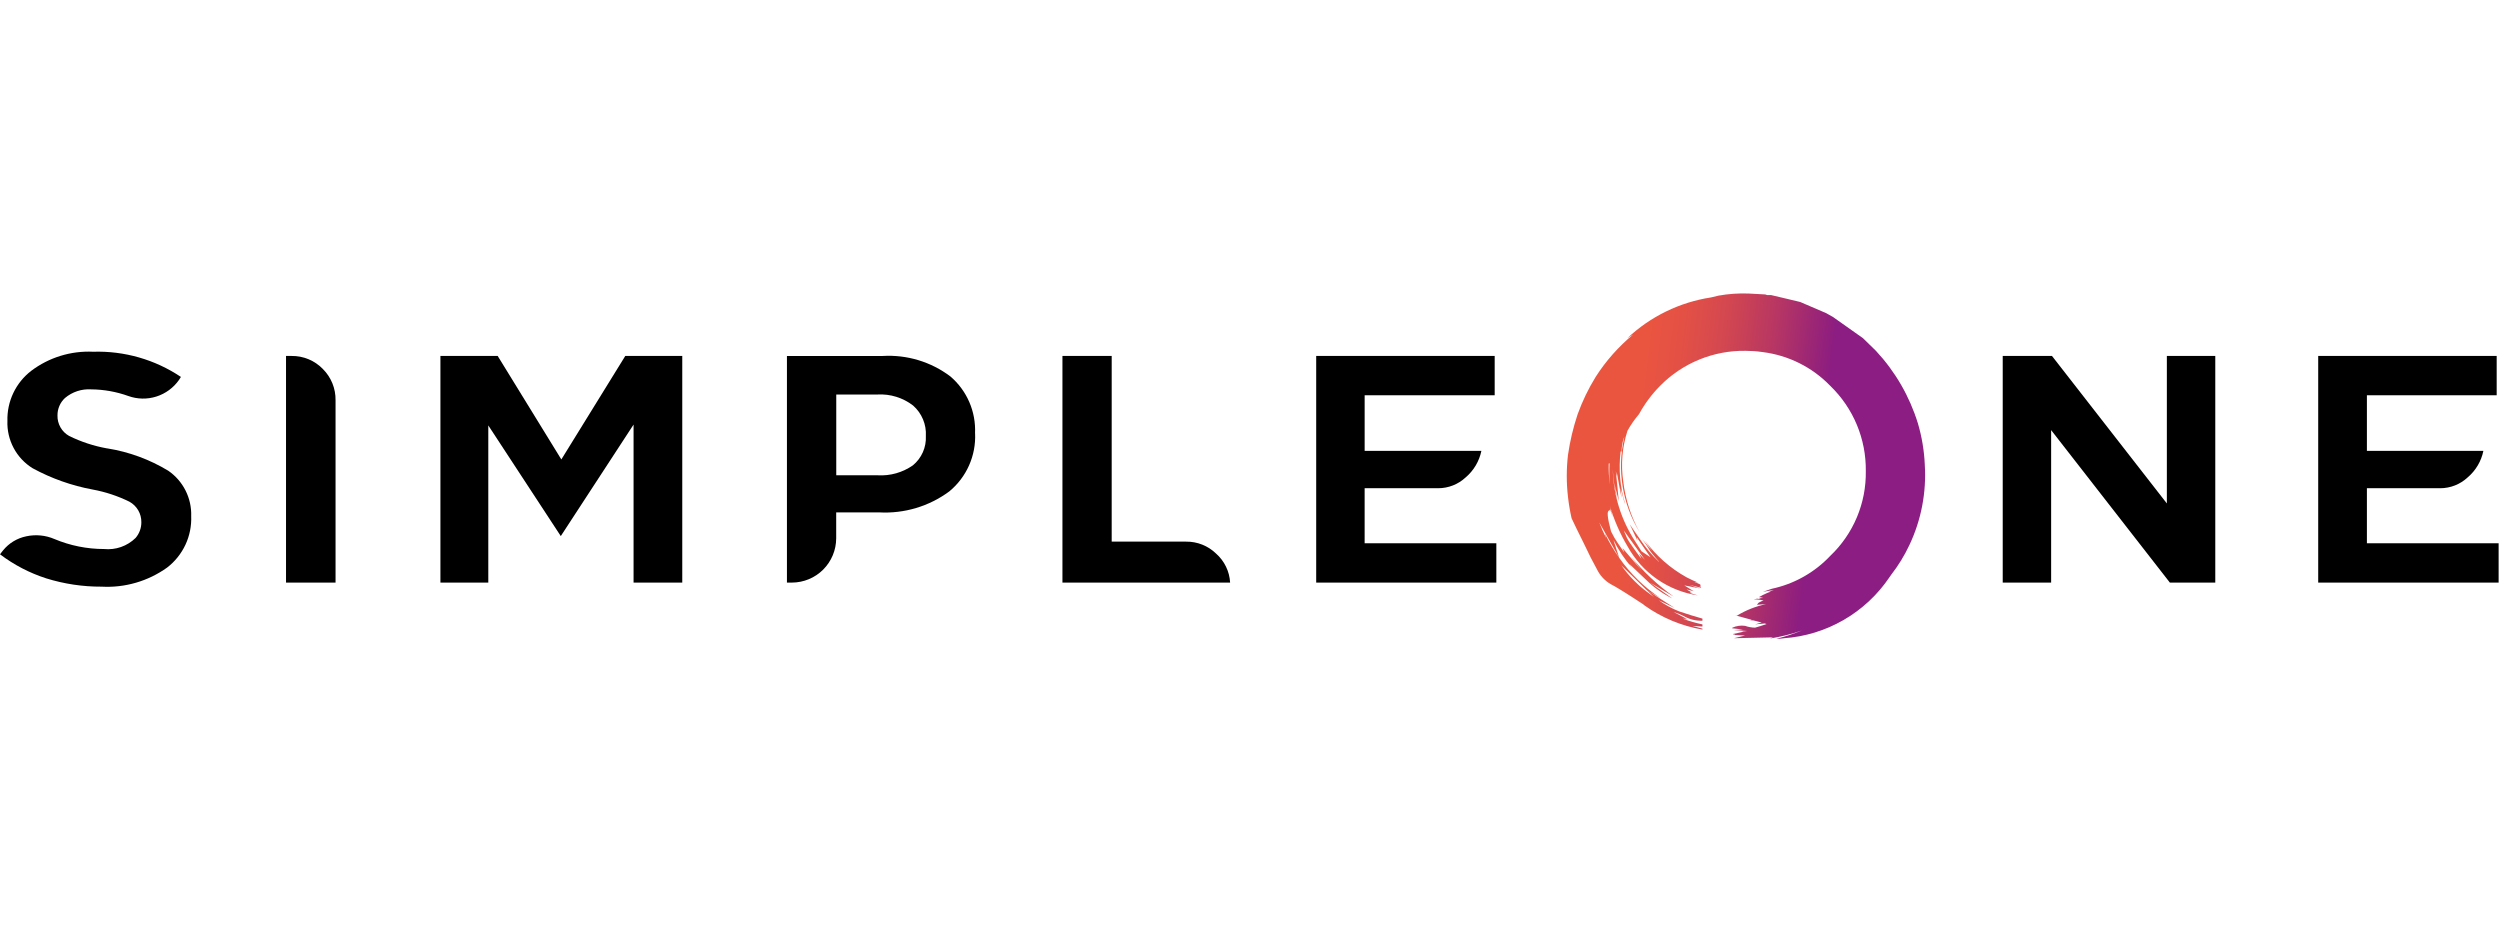
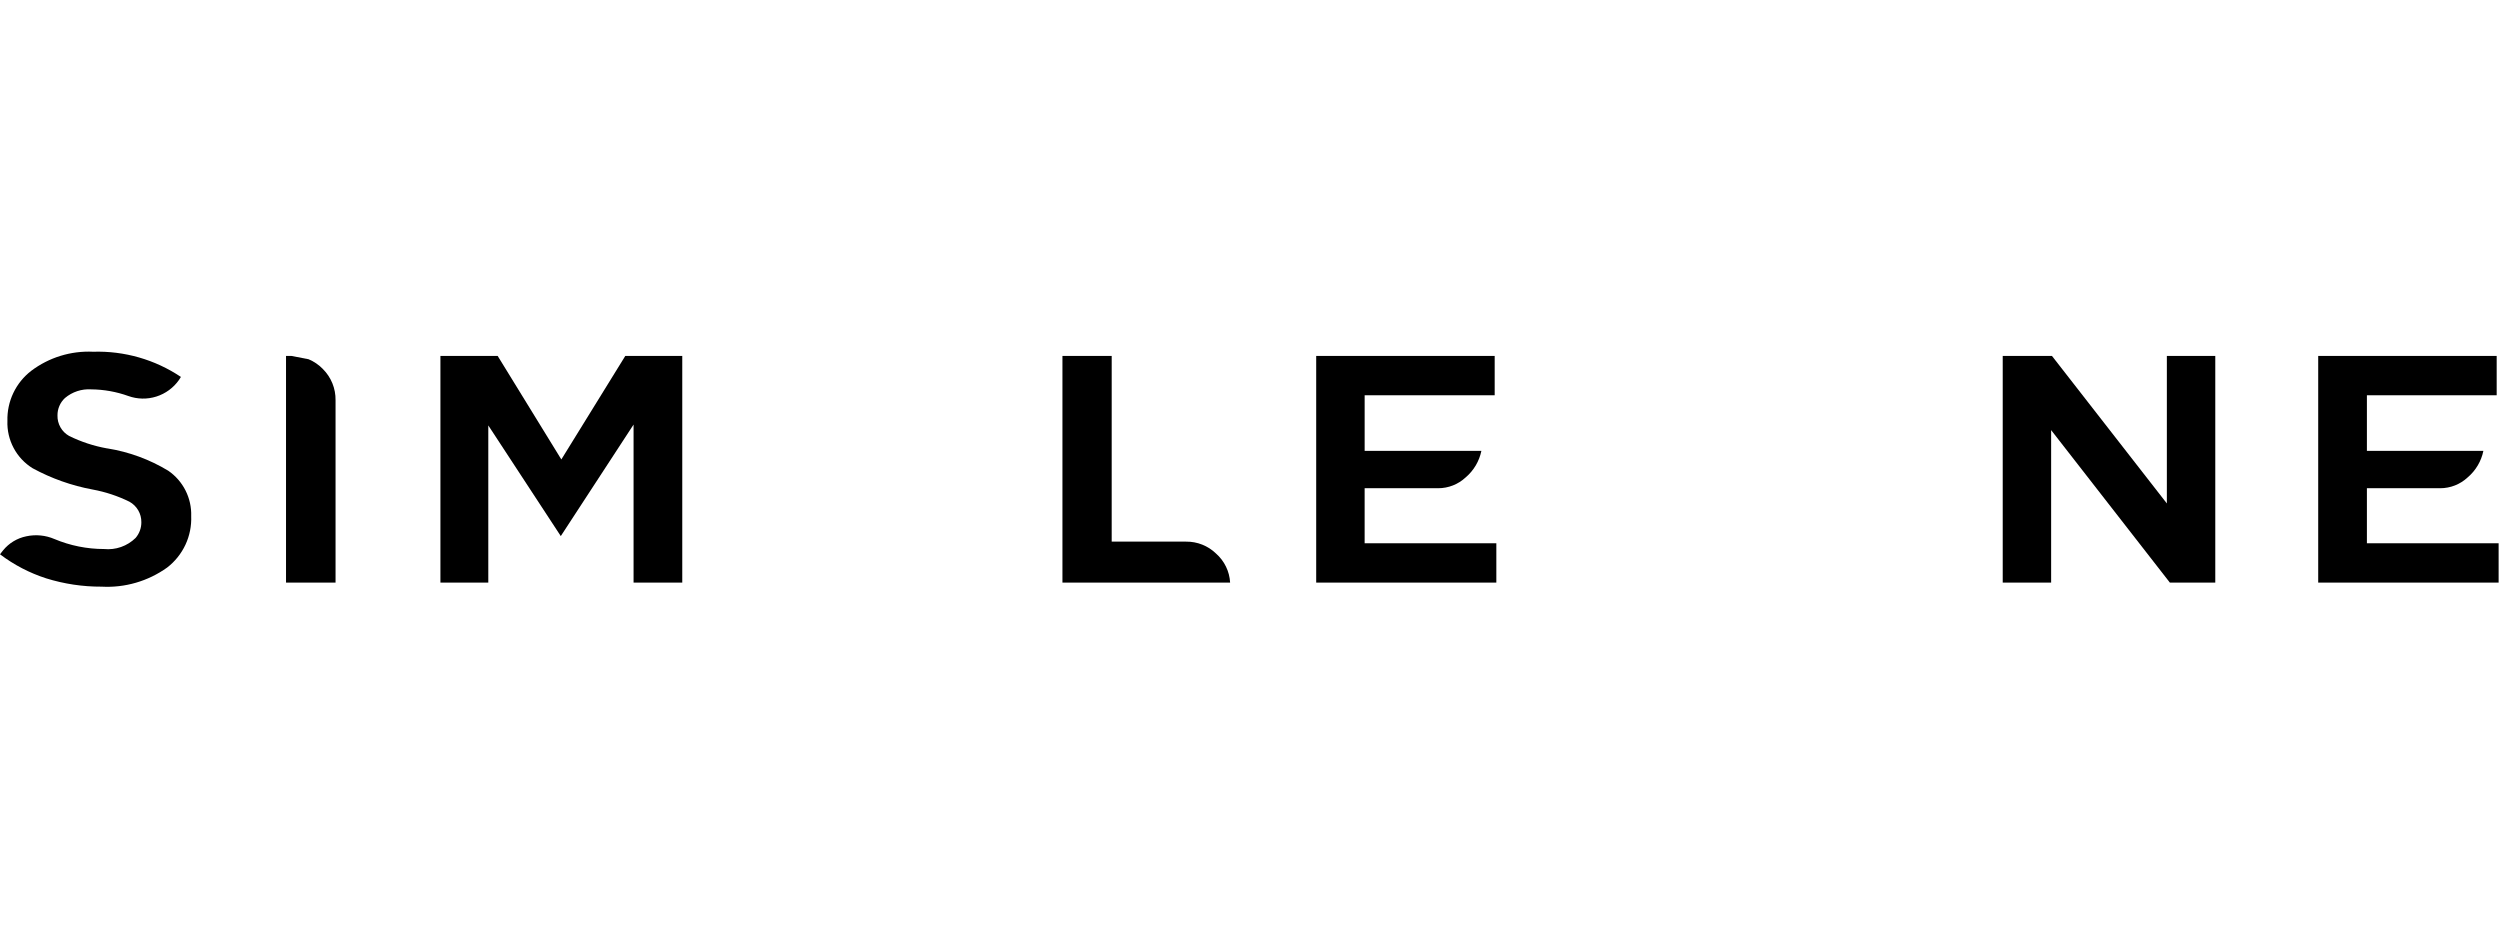
<svg xmlns="http://www.w3.org/2000/svg" width="213" height="80" viewBox="0 0 213 80" fill="none">
  <path d="M9.14 38.203H9.117C7.996 38.002 6.909 37.645 5.888 37.142C5.579 36.969 5.324 36.715 5.15 36.407C4.975 36.099 4.888 35.75 4.898 35.397C4.894 35.118 4.949 34.842 5.059 34.586C5.168 34.33 5.331 34.1 5.535 33.911C6.158 33.385 6.961 33.121 7.775 33.174C8.852 33.184 9.92 33.376 10.934 33.74C11.704 34.017 12.543 34.033 13.323 33.785C14.102 33.538 14.779 33.042 15.249 32.373L15.414 32.114C13.207 30.635 10.594 29.885 7.939 29.968C6.043 29.877 4.175 30.453 2.66 31.595C2.009 32.096 1.487 32.744 1.134 33.486C0.782 34.227 0.61 35.041 0.632 35.862C0.602 36.664 0.785 37.459 1.162 38.167C1.538 38.875 2.096 39.471 2.777 39.893C4.376 40.764 6.103 41.376 7.893 41.708C8.981 41.908 10.036 42.257 11.029 42.746C11.34 42.918 11.598 43.171 11.777 43.478C11.956 43.785 12.048 44.135 12.043 44.49C12.048 44.983 11.873 45.46 11.552 45.834C11.2 46.178 10.777 46.441 10.313 46.604C9.848 46.767 9.354 46.826 8.864 46.777C7.415 46.776 5.98 46.488 4.644 45.928C3.887 45.601 3.046 45.519 2.24 45.693C1.46 45.852 0.76 46.277 0.259 46.895L0 47.225C1.187 48.126 2.518 48.819 3.937 49.276C5.463 49.752 7.053 49.99 8.652 49.983C10.645 50.093 12.617 49.519 14.24 48.356C14.907 47.842 15.442 47.176 15.799 46.413C16.156 45.65 16.324 44.813 16.29 43.971C16.314 43.214 16.148 42.464 15.806 41.788C15.464 41.112 14.958 40.533 14.334 40.105C12.742 39.142 10.978 38.496 9.14 38.203Z" fill="black" />
-   <path d="M24.841 30.328H24.369V49.636H28.589V34.1C28.597 33.606 28.505 33.115 28.319 32.657C28.133 32.2 27.856 31.784 27.505 31.436C27.16 31.079 26.746 30.796 26.288 30.606C25.829 30.416 25.337 30.321 24.841 30.328Z" fill="black" />
+   <path d="M24.841 30.328H24.369V49.636H28.589V34.1C28.597 33.606 28.505 33.115 28.319 32.657C28.133 32.2 27.856 31.784 27.505 31.436C27.16 31.079 26.746 30.796 26.288 30.606Z" fill="black" />
  <path d="M47.826 39.145L42.404 30.328H37.524V49.636H41.603V36.245L47.779 45.675L53.98 36.174V49.636H58.129V30.328H53.273L47.826 39.145Z" fill="black" />
-   <path d="M83.073 36.93C83.116 36.014 82.95 35.1 82.586 34.259C82.222 33.417 81.671 32.67 80.975 32.074C79.32 30.824 77.273 30.206 75.204 30.329H67.047V49.637H67.472C68.471 49.634 69.429 49.236 70.136 48.529C70.842 47.822 71.241 46.864 71.244 45.865V43.655H74.898C77.042 43.775 79.161 43.142 80.886 41.863C81.607 41.267 82.181 40.512 82.561 39.657C82.942 38.802 83.119 37.871 83.079 36.936L83.073 36.93ZM77.799 34.555C78.165 34.877 78.452 35.278 78.64 35.727C78.828 36.176 78.911 36.662 78.883 37.148C78.907 37.622 78.82 38.095 78.628 38.529C78.436 38.963 78.145 39.346 77.778 39.647C76.904 40.258 75.85 40.557 74.785 40.495H71.249V33.612H74.762C75.851 33.55 76.927 33.883 77.792 34.549L77.799 34.555Z" fill="black" />
  <path d="M94.717 30.328H90.52V49.636H104.806C104.78 49.164 104.661 48.703 104.454 48.278C104.248 47.853 103.959 47.473 103.604 47.161C102.922 46.501 102.007 46.137 101.058 46.147H94.716L94.717 30.328Z" fill="black" />
  <path d="M127.347 33.675V30.328H112.14V49.636H127.488V46.289H116.267V41.597H122.537C123.403 41.596 124.237 41.268 124.87 40.678C125.559 40.095 126.032 39.298 126.214 38.414H116.268V33.676L127.347 33.675Z" fill="black" />
  <path d="M174.829 30.328H170.632V49.636H174.757V36.645L184.871 49.635H188.742V30.328H184.616V42.894L174.829 30.328Z" fill="black" />
  <path d="M212.717 30.328H197.511V49.636H212.883V46.289H201.66V41.597H207.908C208.774 41.596 209.607 41.268 210.241 40.678C210.93 40.095 211.403 39.298 211.584 38.415H201.66V33.676H212.717V30.328Z" fill="black" />
-   <path d="M163.993 39.606C163.941 38.404 163.743 37.213 163.402 36.06C162.692 33.761 161.471 31.652 159.83 29.892L158.725 28.813L156.181 27.014L155.59 26.68L153.38 25.73L151.784 25.349L150.888 25.138H150.554L150.399 25.086L148.986 25.009C148.125 24.976 147.263 25.036 146.416 25.188L145.774 25.342C143.103 25.751 140.62 26.961 138.652 28.812L139.143 28.503C137.901 29.53 136.826 30.744 135.957 32.101C135.334 33.109 134.817 34.179 134.415 35.294C134.037 36.423 133.761 37.584 133.592 38.762C133.454 39.949 133.454 41.148 133.592 42.334C133.66 42.948 133.763 43.557 133.9 44.159C134.14 44.673 134.482 45.375 134.928 46.266C135.337 47.139 135.714 47.885 136.059 48.502C136.313 49.025 136.715 49.463 137.215 49.76C137.661 49.983 138.586 50.556 139.99 51.479L140.113 51.583C141.581 52.632 143.268 53.335 145.047 53.638V53.561L144.198 53.329L145.047 53.38V53.2C144.471 53.076 143.904 52.912 143.351 52.709L143.864 52.812L143.299 52.631L143.762 52.754L142.58 52.14C142.872 52.226 143.155 52.337 143.427 52.474C143.916 52.763 144.479 52.906 145.047 52.885V52.706C144.379 52.518 143.719 52.313 143.069 52.092C142.448 51.851 141.861 51.531 141.321 51.141L142.657 51.783L140.292 50.266L140.906 50.857C140.808 50.774 140.705 50.697 140.598 50.626C139.637 49.956 138.801 49.121 138.131 48.159L140.29 50.266L141.472 50.96C140.094 50.045 138.9 48.879 137.952 47.522C137.486 46.861 137.076 46.163 136.724 45.434L136.847 45.846C136.624 45.401 136.427 44.955 136.256 44.51L137.952 47.517C137.764 46.951 137.6 46.446 137.461 46.001C137.892 46.86 138.428 47.663 139.057 48.39L138.8 48.03C139.28 48.476 139.768 48.938 140.265 49.418C140.914 50.055 141.66 50.584 142.476 50.984L140.599 49.649L142.603 50.831C141.231 49.853 139.996 48.697 138.929 47.393L139.88 48.621L138.236 46.693L138.39 47.079C138.219 46.822 138.048 46.573 137.876 46.333C137.643 46 137.437 45.647 137.262 45.28C136.953 44.134 136.894 43.543 137.083 43.507C137.109 43.497 137.132 43.48 137.15 43.459C137.168 43.437 137.18 43.411 137.186 43.384C137.254 43.607 137.331 43.838 137.417 44.078L137.16 43.096C137.519 44.31 138.029 45.476 138.676 46.564C139.288 47.671 140.146 48.623 141.184 49.344C142.222 50.066 143.413 50.539 144.664 50.727L144.149 50.573L143.996 50.522L143.97 50.496C144.019 50.479 144.071 50.47 144.123 50.47L143.686 50.214L144.3 50.367L143.503 49.876L144.839 50.132L143.915 49.824L144.942 50.081L144.917 50.029L144.762 49.952L144.917 49.978C144.881 49.924 144.864 49.861 144.865 49.797L144.326 49.566L144.686 49.644C144.344 49.507 144.009 49.352 143.684 49.181C142.3 48.411 141.099 47.35 140.163 46.072L140.777 46.971L139.929 45.943L140.623 46.945C140.519 46.825 140.417 46.696 140.314 46.559C140.627 47.01 140.971 47.44 141.342 47.844V47.869C140.762 47.321 140.244 46.709 139.8 46.045C139.473 45.582 139.156 45.12 138.85 44.657L139.518 46.071L139.44 45.762L140.623 47.481L139.852 46.967C139.663 46.676 139.483 46.393 139.311 46.12C138.116 44.291 137.457 42.164 137.409 39.98C137.448 40.865 137.577 41.744 137.795 42.602L137.564 41.292L137.924 42.705L137.667 40.135L137.77 40.572V40.34L138.156 42.447L138.078 41.6L138.387 42.757C138.408 42.819 138.434 42.879 138.464 42.937C138.022 41.49 137.891 39.966 138.078 38.465H138.156C138.163 38.117 138.215 37.772 138.311 37.437C138.325 37.373 138.352 37.312 138.388 37.257C137.747 40.023 138.218 42.929 139.699 45.351C138.955 44.011 138.48 42.539 138.301 41.017C138.087 39.569 138.21 38.092 138.661 36.7C138.941 36.197 139.27 35.724 139.643 35.286C140.127 34.401 140.732 33.588 141.442 32.871C142.39 31.909 143.523 31.149 144.773 30.636C146.023 30.124 147.364 29.87 148.714 29.89C149.196 29.891 149.677 29.925 150.153 29.993C152.354 30.262 154.395 31.278 155.935 32.871C156.911 33.812 157.683 34.942 158.204 36.193C158.726 37.443 158.985 38.788 158.967 40.142C158.988 41.49 158.73 42.828 158.208 44.071C157.686 45.314 156.912 46.435 155.935 47.364C154.596 48.781 152.857 49.758 150.95 50.164L150.205 50.421L151.13 50.266C150.98 50.316 150.834 50.376 150.692 50.446H150.796C150.716 50.461 150.638 50.487 150.565 50.523C150.318 50.629 150.078 50.749 149.845 50.883H149.948L150.231 50.908L149.897 50.96H150.05C149.972 50.98 149.894 51.006 149.819 51.037V51.012H149.665L149.511 51.063C149.497 51.062 149.483 51.064 149.47 51.068C149.457 51.073 149.444 51.08 149.434 51.089L150.205 51.012C150.017 51.046 149.828 51.072 149.64 51.089L150.254 51.141L149.843 51.346L149.688 51.526L150.459 51.474C149.588 51.658 148.754 51.988 147.992 52.451L147.839 52.425L149.252 52.81L149.097 52.836L149.406 52.862L150.099 53.041L149.535 53.195L150.357 53.117L150.512 53.169C150.169 53.288 149.842 53.391 149.53 53.477C149.24 53.471 148.954 53.419 148.681 53.322C148.314 53.27 147.939 53.324 147.602 53.477L147.576 53.529L148.501 53.632L147.73 53.683L148.86 53.761L148.398 53.812C148.434 53.808 148.471 53.817 148.501 53.838H148.475L147.652 54.017H147.833L147.807 54.043C147.797 54.044 147.787 54.047 147.779 54.051C147.77 54.055 147.762 54.062 147.755 54.069C147.745 54.068 147.736 54.066 147.727 54.061C147.718 54.057 147.71 54.051 147.704 54.043C147.687 54.078 147.669 54.095 147.652 54.095L148.68 54.146L147.73 54.377L151.071 54.301L150.787 54.404C151.723 54.256 152.643 54.024 153.537 53.711C152.818 54.002 152.08 54.242 151.327 54.43C151.551 54.43 151.774 54.413 151.995 54.378C153.783 54.252 155.518 53.721 157.07 52.826C158.623 51.932 159.952 50.697 160.959 49.214C161.024 49.133 161.084 49.047 161.138 48.957C161.743 48.177 162.261 47.333 162.68 46.439C163.688 44.308 164.139 41.956 163.992 39.603L163.993 39.606ZM140.143 47.7L139.651 47.161L139.856 47.624C139.565 47.246 139.291 46.87 139.034 46.493C138.881 46.29 138.743 46.075 138.622 45.851C138.519 45.628 138.425 45.406 138.34 45.183L140.143 47.7ZM137.059 39.503C137.066 39.495 137.074 39.489 137.083 39.484C137.091 39.48 137.101 39.477 137.111 39.477H137.137C137.103 40.076 137.111 40.678 137.162 41.276C137.079 40.689 137.046 40.095 137.063 39.503H137.059Z" fill="url(#paint0_linear_48057_9777)" />
  <defs>
    <linearGradient id="paint0_linear_48057_9777" x1="136.572" y1="38.273" x2="157.28" y2="40.867" gradientUnits="userSpaceOnUse">
      <stop offset="0.12" stop-color="#EA5540" />
      <stop offset="0.254" stop-color="#E45144" />
      <stop offset="0.433" stop-color="#D34750" />
      <stop offset="0.637" stop-color="#B73663" />
      <stop offset="0.859" stop-color="#901F7E" />
      <stop offset="0.883" stop-color="#8C1D82" />
    </linearGradient>
  </defs>
</svg>